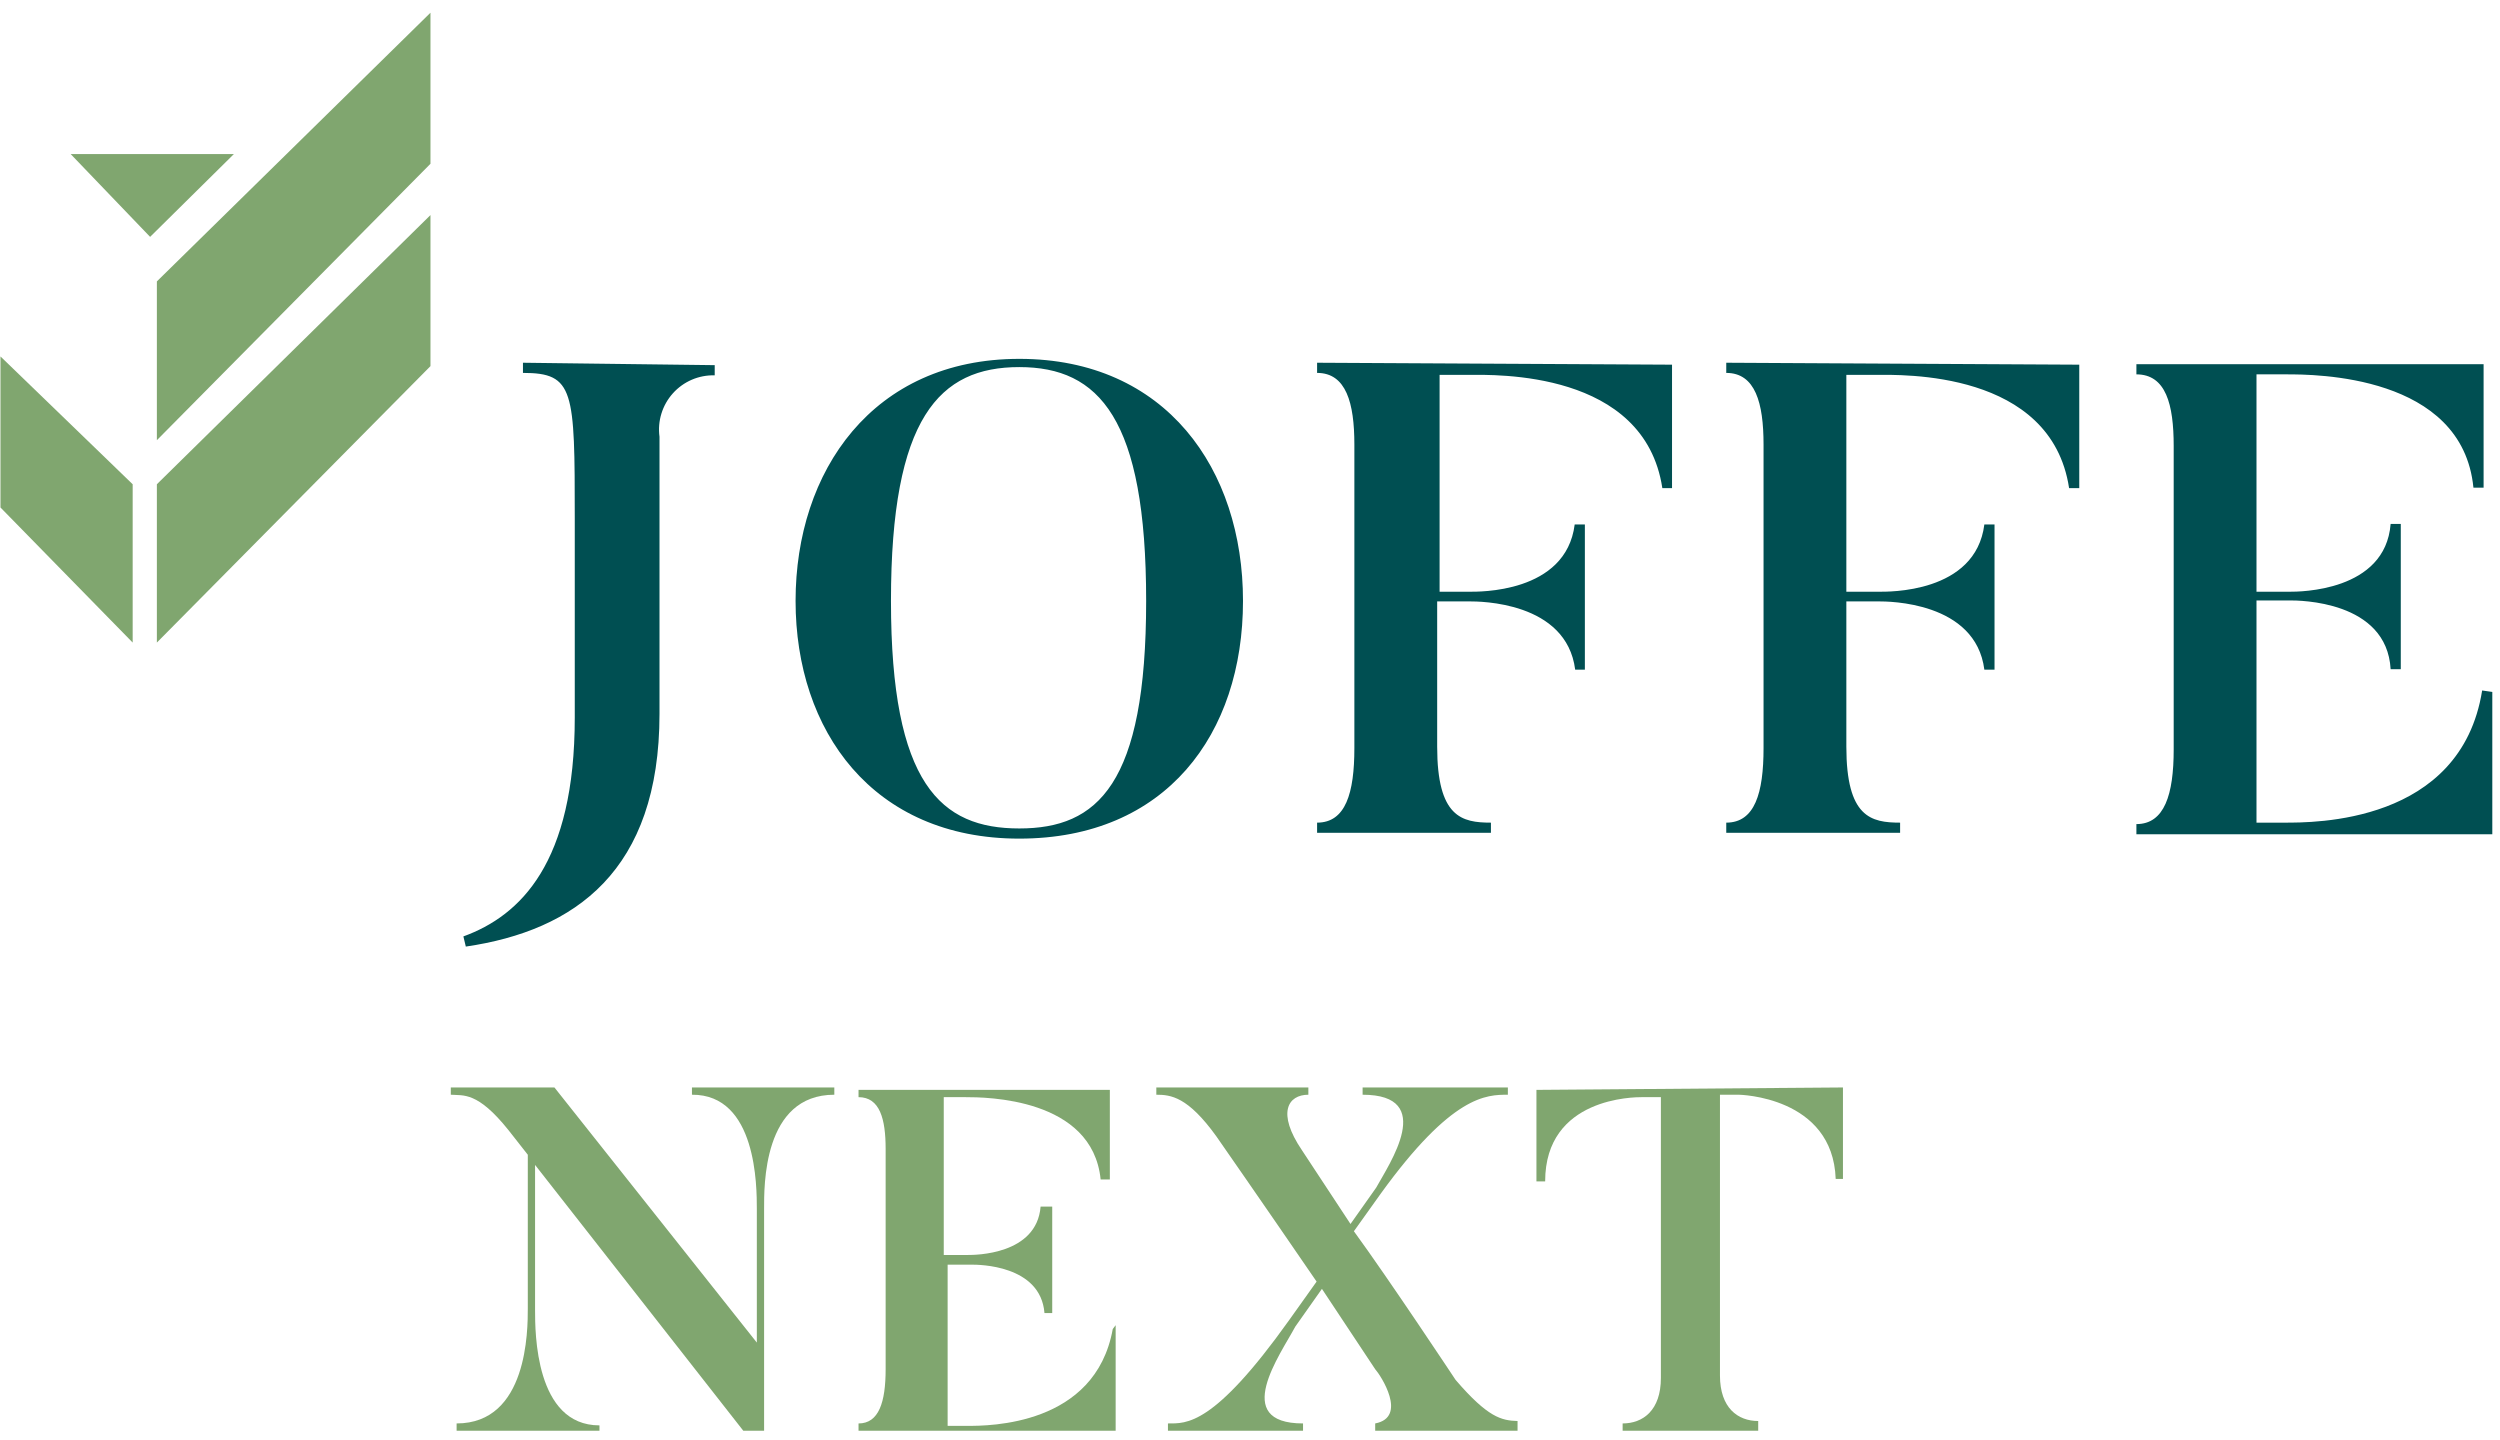
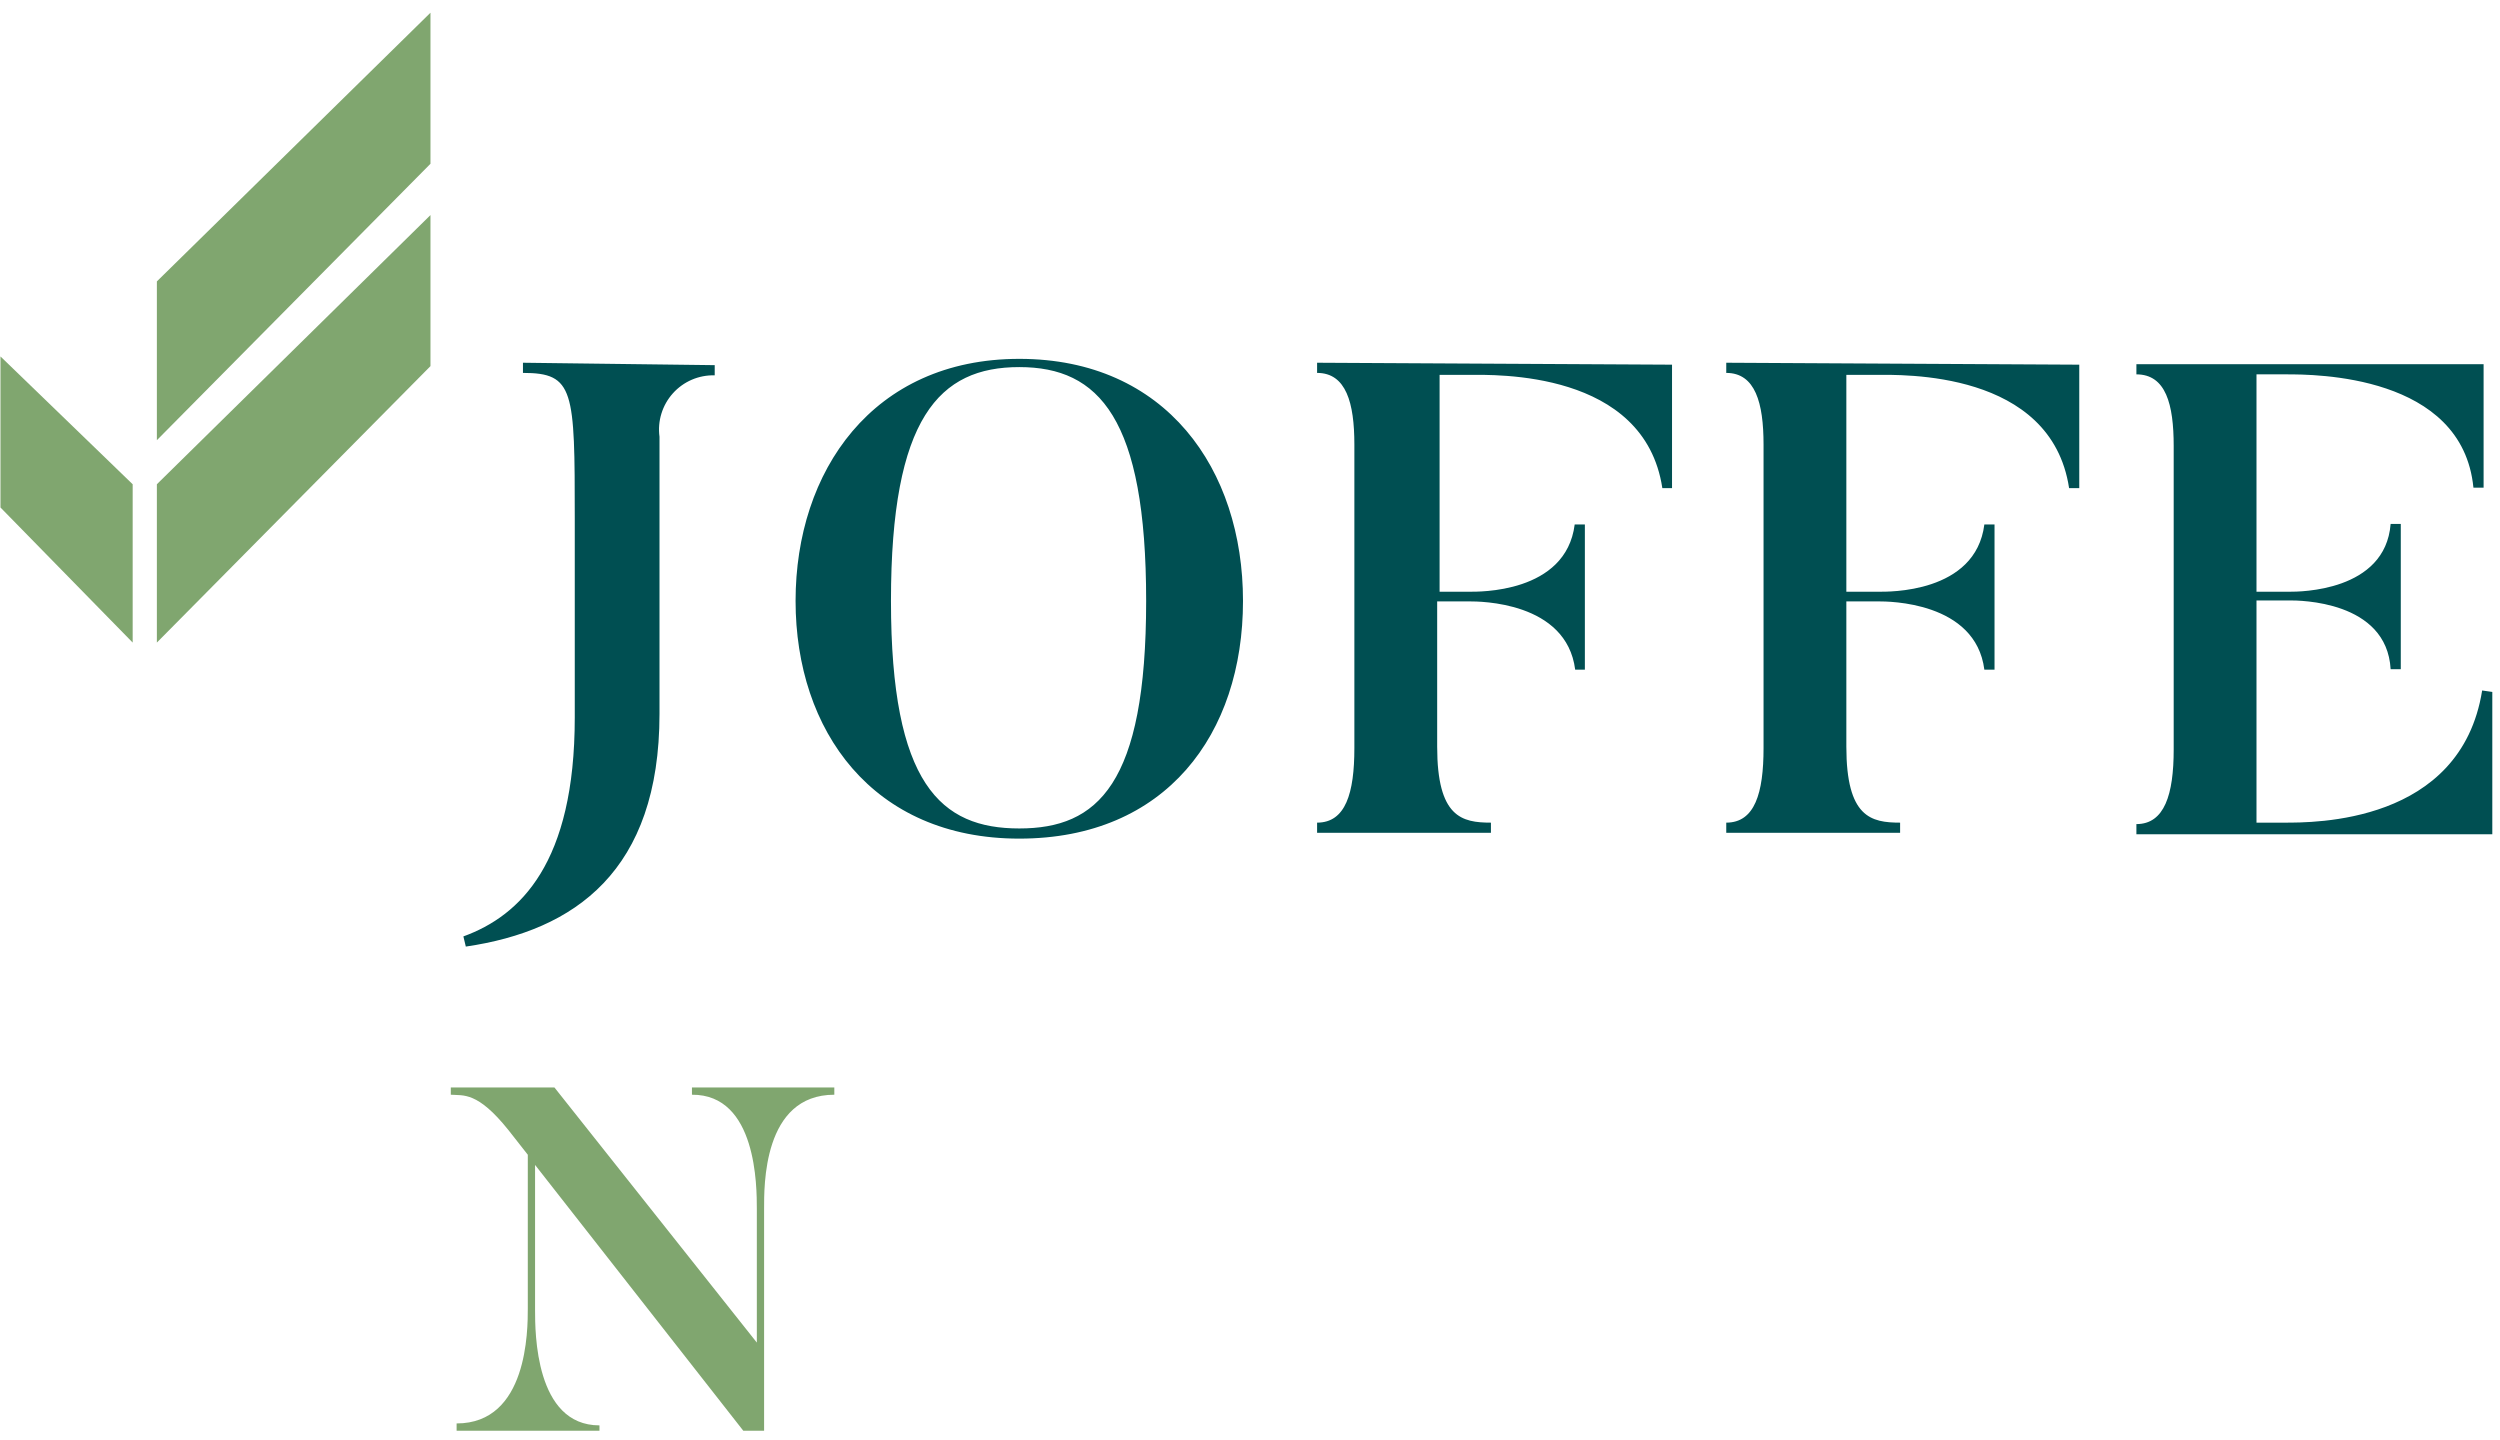
<svg xmlns="http://www.w3.org/2000/svg" width="191" height="110" viewBox="0 0 191 110" fill="none">
  <path d="M63.742 83.082V83.637C58.266 83.637 58.377 90.664 58.377 92.366V109.306H56.786L40.879 89V100.096C40.879 101.761 40.879 108.899 45.799 108.899V109.306H34.885V108.751C40.324 108.751 40.324 101.612 40.324 99.948V88.223L38.844 86.337C36.476 83.378 35.403 83.711 34.441 83.637V83.082H42.358L57.822 102.574V92.366C57.822 90.664 57.822 83.6 52.865 83.637V83.082H63.742Z" fill="#80A66F" />
-   <path d="M85.236 101.244V109.307H65.592V108.752C67.146 108.752 67.663 107.124 67.663 104.609V87.78C67.663 85.487 67.22 83.823 65.592 83.823V83.268H84.792V90.111H84.089C83.46 83.86 75.284 83.823 73.768 83.823H72.103V95.88H73.953C74.471 95.88 79.206 95.88 79.502 92.182H80.39V100.319H79.798C79.502 96.62 74.73 96.62 74.249 96.62H72.399V108.937H73.916C75.543 108.937 83.682 108.937 85.014 101.54L85.236 101.244Z" fill="#80A66F" />
-   <path d="M115.941 108.566V109.306H105.065V108.751C107.58 108.27 105.472 105.052 105.065 104.608L100.995 98.469L98.96 101.354C97.814 103.499 94.003 108.751 99.552 108.751V109.306H89.231V108.751C90.636 108.751 92.708 108.973 98.48 100.873L100.588 97.914C96.408 91.811 92.93 86.818 92.93 86.818C90.748 83.785 89.453 83.637 88.343 83.637V83.082H99.959V83.637C98.406 83.637 97.518 85.005 99.478 87.891L103.178 93.512L105.139 90.738C106.137 88.926 109.763 83.637 104.103 83.637V83.082H115.201V83.637C113.573 83.637 110.947 83.637 105.471 91.219L103.437 94.067C106.137 97.766 111.206 105.422 111.206 105.422C113.684 108.307 114.72 108.529 115.941 108.566Z" fill="#80A66F" />
-   <path d="M140.802 83.082V90.073H140.247C140.025 83.748 132.848 83.637 132.848 83.637H131.405V105.089C131.405 107.567 132.774 108.566 134.327 108.566V109.306H123.969V108.751C125.523 108.751 126.892 107.752 126.892 105.274V83.822H125.449C124.894 83.822 118.05 83.822 118.05 90.257H117.384V83.267L140.802 83.082Z" fill="#80A66F" />
-   <path d="M5.4 11.772L11.468 18.097L17.868 11.772H5.4Z" fill="#80A66F" />
  <path d="M32.888 0.972L11.985 21.499V33.631L32.888 12.512V0.972Z" fill="#80A66F" />
  <path d="M11.985 36.997V49.092L32.888 27.972V16.432L11.985 36.997Z" fill="#80A66F" />
  <path d="M10.136 36.997V49.092L0.036 38.772V27.232L10.136 36.997Z" fill="#80A66F" />
  <path d="M189.636 52.753C188.008 62.962 176.724 62.85 174.505 62.85H172.396V45.873H174.949C175.614 45.873 182.348 45.873 182.644 51.126H183.42V40.03H182.644C182.237 45.208 175.651 45.208 174.949 45.208H172.396V28.601H174.69C176.798 28.601 188.119 28.601 188.97 37.256H189.747V27.824H163.221V28.601C165.478 28.601 166.07 30.894 166.07 34.075V57.265C166.07 60.705 165.367 62.961 163.221 62.961V63.738H190.412V52.864L189.636 52.753ZM131.886 27.713V28.49C134.106 28.49 134.735 30.783 134.735 33.964V57.155C134.735 60.594 134.069 62.85 131.886 62.85V63.627H145.168V62.85C142.948 62.85 141.061 62.444 141.061 57.044V45.947H143.54C144.243 45.947 150.939 45.948 151.605 51.163H152.382V40.067H151.605C150.939 45.356 144.206 45.208 143.54 45.208H141.061V28.638H143.281C145.279 28.638 156.71 28.268 158.079 37.293H158.856V27.861L131.886 27.713ZM100.626 27.713V28.49C102.845 28.49 103.474 30.783 103.474 33.964V57.155C103.474 60.594 102.808 62.85 100.626 62.85V63.627H113.907V62.85C111.687 62.85 109.8 62.444 109.8 57.044V45.947H112.279C113.019 45.947 119.678 45.948 120.344 51.163H121.084V40.067H120.307C119.641 45.356 112.908 45.208 112.242 45.208H109.985V28.638H112.205C114.203 28.638 125.634 28.268 127.003 37.293H127.743V27.861L100.626 27.713ZM94.965 45.91C94.965 35.85 89.083 27.417 77.874 27.417C66.664 27.417 60.782 35.998 60.782 45.91C60.782 55.823 66.664 64.071 77.874 64.071C89.083 64.071 94.965 56.082 94.965 45.91ZM87.566 45.91C87.566 59.928 83.867 63.294 77.874 63.294C71.88 63.294 68.07 59.928 68.07 45.91C68.07 31.892 71.769 28.046 77.874 28.046C83.978 28.046 87.566 31.966 87.566 45.91ZM39.954 27.713V28.49C43.875 28.49 43.912 29.821 43.912 39.586V54.824C43.912 65.92 39.769 69.952 35.403 71.542L35.588 72.319C43.912 71.099 50.386 66.549 50.386 54.528V33.372C50.306 32.777 50.355 32.172 50.532 31.598C50.709 31.024 51.008 30.495 51.409 30.049C51.81 29.602 52.303 29.247 52.855 29.01C53.407 28.773 54.003 28.659 54.604 28.675V27.898L39.954 27.713Z" fill="#004F52" />
</svg>